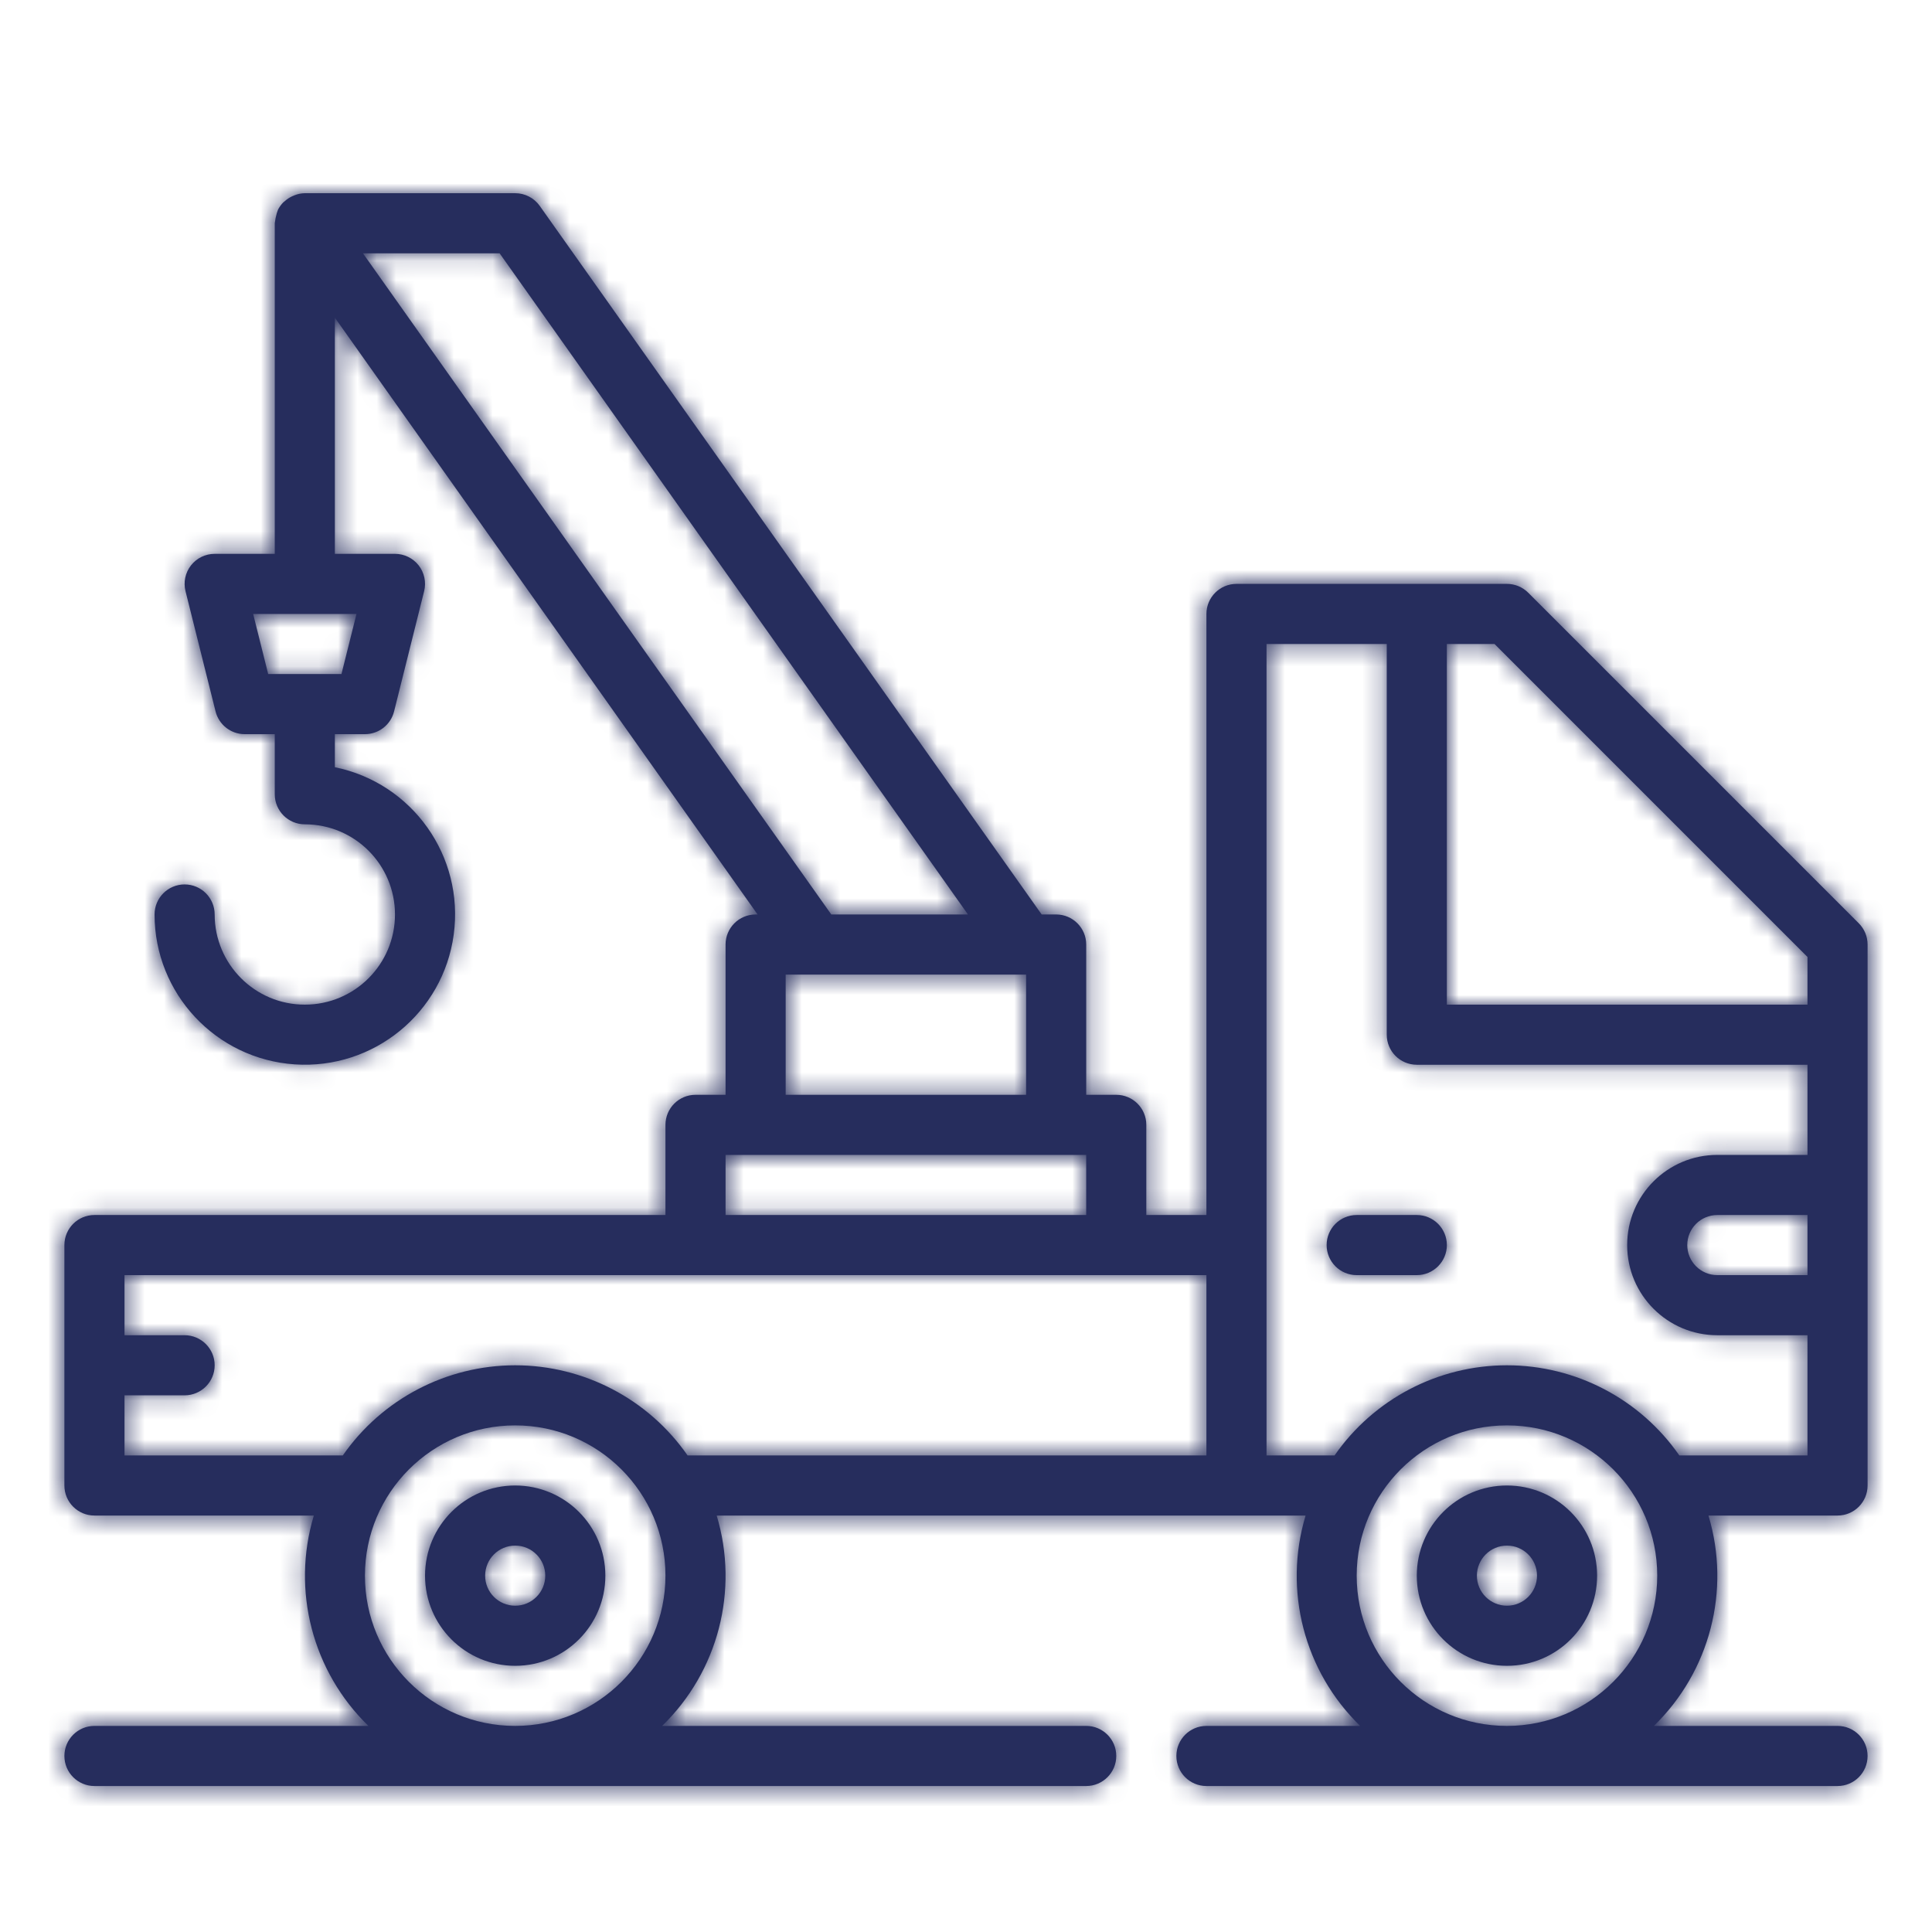
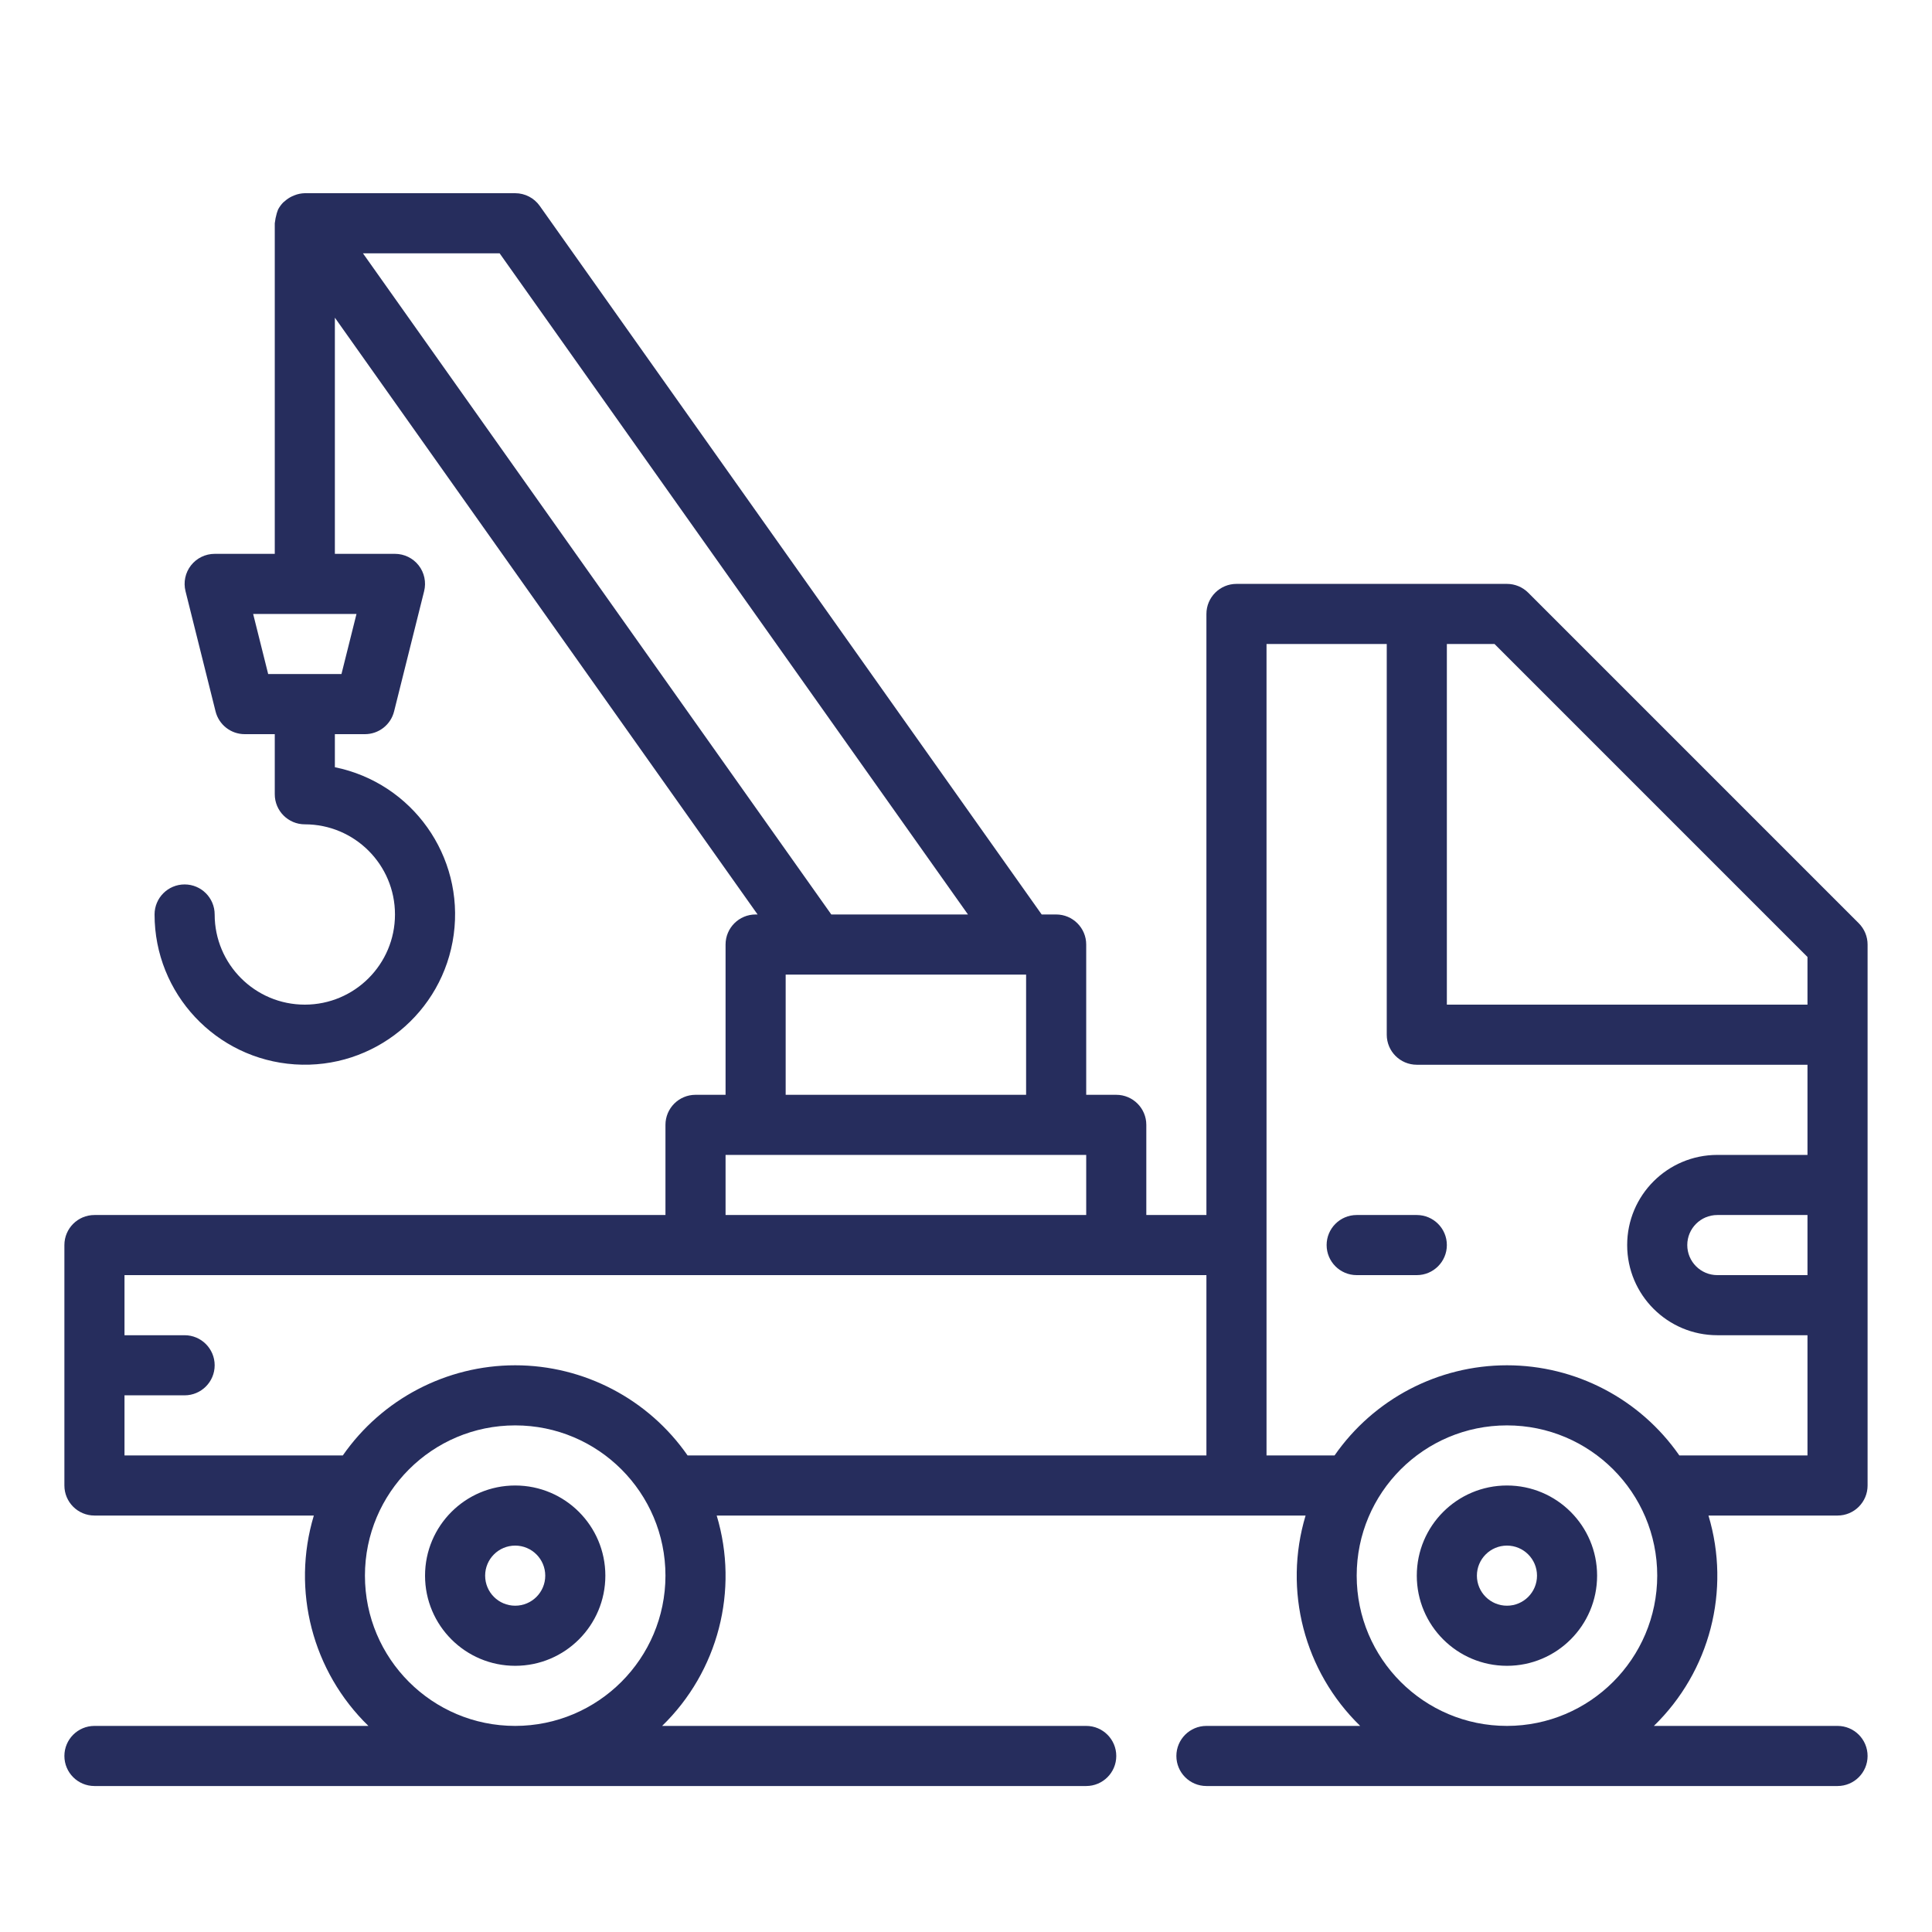
<svg xmlns="http://www.w3.org/2000/svg" fill="none" viewBox="0 0 100 100" height="100" width="100">
  <path fill="#262D5D" d="M78 30.222C78.412 30.222 78.808 30.386 79.1 30.678L96.211 47.789C96.502 48.081 96.666 48.477 96.666 48.889V76.889C96.666 77.748 95.97 78.444 95.111 78.444H88.43C89.594 82.317 88.505 86.515 85.605 89.333H95.111C95.97 89.333 96.666 90.03 96.666 90.889C96.666 91.748 95.97 92.444 95.111 92.444H62.444C61.585 92.444 60.889 91.748 60.889 90.889C60.889 90.03 61.585 89.333 62.444 89.333H70.403C67.502 86.515 66.413 82.317 67.577 78.444H37.096C38.261 82.317 37.172 86.515 34.272 89.333H56.222C57.081 89.333 57.778 90.03 57.778 90.889C57.778 91.748 57.081 92.444 56.222 92.444H4.889C4.03 92.444 3.333 91.748 3.333 90.889C3.333 90.03 4.03 89.333 4.889 89.333H19.069C16.169 86.515 15.079 82.317 16.244 78.444H4.889C4.03 78.444 3.333 77.748 3.333 76.889V64.444C3.333 63.585 4.03 62.889 4.889 62.889H34.444V58.222C34.444 57.363 35.141 56.667 36 56.667H37.555V48.889C37.555 48.03 38.252 47.333 39.111 47.333H39.213L17.333 16.443V28.667H20.444C20.923 28.667 21.375 28.888 21.67 29.264C21.965 29.642 22.069 30.134 21.953 30.599L20.398 36.821C20.225 37.514 19.602 38 18.889 38H17.333V39.711C21.343 40.53 24.033 44.316 23.485 48.372C22.938 52.428 19.34 55.366 15.257 55.092C11.173 54.818 8 51.426 8 47.333C8 46.474 8.696 45.778 9.555 45.778C10.414 45.778 11.111 46.474 11.111 47.333C11.111 49.91 13.2 52 15.777 52C18.355 52 20.444 49.91 20.444 47.333C20.444 44.756 18.355 42.667 15.777 42.667C14.918 42.667 14.222 41.97 14.222 41.111V38H12.666C11.952 38 11.33 37.514 11.157 36.821L9.602 30.599C9.486 30.134 9.59 29.642 9.885 29.264C10.18 28.888 10.632 28.667 11.111 28.667H14.222V11.556C14.242 11.38 14.277 11.206 14.326 11.036C14.334 11.017 14.348 10.976 14.361 10.935L14.361 10.935C14.375 10.893 14.389 10.853 14.394 10.842C14.466 10.706 14.558 10.582 14.665 10.473C14.677 10.461 14.691 10.451 14.705 10.441C14.716 10.433 14.726 10.425 14.737 10.415C14.846 10.316 14.97 10.232 15.104 10.168C15.149 10.146 15.194 10.126 15.241 10.109C15.411 10.04 15.594 10.004 15.777 10H26.666C27.171 10 27.644 10.245 27.936 10.656L53.917 47.333H54.666C55.525 47.333 56.222 48.03 56.222 48.889V56.667H57.778C58.636 56.667 59.333 57.363 59.333 58.222V62.889H62.444V31.778C62.444 30.919 63.141 30.222 64 30.222H78ZM13.103 31.778L13.881 34.889H17.674L18.452 31.778H13.103ZM77.356 33.333L93.555 49.533V52H74.889V33.333H77.356ZM25.86 13.111H18.786L43.028 47.333H50.102L25.86 13.111ZM40.666 50.444H53.111V56.667H40.666V50.444ZM56.222 59.778H37.555V62.889H56.222V59.778ZM26.666 89.333C22.371 89.333 18.889 85.851 18.889 81.556C18.889 77.26 22.371 73.778 26.666 73.778C30.962 73.778 34.444 77.26 34.444 81.556C34.439 85.849 30.96 89.328 26.666 89.333ZM17.744 75.333C19.776 72.412 23.108 70.669 26.666 70.667C30.225 70.669 33.557 72.412 35.589 75.333H62.444V66H6.444V69.111H9.555C10.414 69.111 11.111 69.808 11.111 70.667C11.111 71.526 10.414 72.222 9.555 72.222H6.444V75.333H17.744ZM78 89.333C73.704 89.333 70.222 85.851 70.222 81.556C70.222 77.26 73.704 73.778 78 73.778C82.295 73.778 85.778 77.26 85.778 81.556C85.772 85.849 82.293 89.328 78 89.333ZM78 70.667C81.559 70.667 84.892 72.411 86.922 75.333H93.555V69.111H88.889C86.311 69.111 84.222 67.022 84.222 64.444C84.222 61.867 86.311 59.778 88.889 59.778H93.555V55.111H73.333C72.474 55.111 71.778 54.415 71.778 53.556V33.333H65.555V75.333H69.077C71.108 72.411 74.44 70.667 78 70.667ZM93.555 66H88.889C88.029 66 87.333 65.303 87.333 64.444C87.333 63.585 88.029 62.889 88.889 62.889H93.555V66ZM73.333 62.889H70.222C69.363 62.889 68.666 63.585 68.666 64.444C68.666 65.303 69.363 66 70.222 66H73.333C74.192 66 74.889 65.303 74.889 64.444C74.889 63.585 74.192 62.889 73.333 62.889ZM26.666 76.889C24.089 76.889 22 78.978 22 81.556C22 84.133 24.089 86.222 26.666 86.222C29.244 86.222 31.333 84.133 31.333 81.556C31.333 78.978 29.244 76.889 26.666 76.889ZM26.666 83.111C25.807 83.111 25.111 82.415 25.111 81.556C25.111 80.697 25.807 80 26.666 80C27.525 80 28.222 80.697 28.222 81.556C28.222 82.415 27.525 83.111 26.666 83.111ZM78 76.889C75.422 76.889 73.333 78.978 73.333 81.556C73.333 84.133 75.422 86.222 78 86.222C80.577 86.222 82.666 84.133 82.666 81.556C82.666 78.978 80.577 76.889 78 76.889ZM78 83.111C77.141 83.111 76.444 82.415 76.444 81.556C76.444 80.697 77.141 80 78 80C78.859 80 79.555 80.697 79.555 81.556C79.555 82.415 78.859 83.111 78 83.111Z" clip-rule="evenodd" fill-rule="evenodd" />
  <mask height="83" width="94" y="10" x="3" maskUnits="userSpaceOnUse" style="mask-type:luminance" id="mask0_615_1909">
-     <path fill="white" d="M78 30.222C78.412 30.222 78.808 30.386 79.1 30.678L96.211 47.789C96.502 48.081 96.666 48.477 96.666 48.889V76.889C96.666 77.748 95.97 78.444 95.111 78.444H88.43C89.594 82.317 88.505 86.515 85.605 89.333H95.111C95.97 89.333 96.666 90.03 96.666 90.889C96.666 91.748 95.97 92.444 95.111 92.444H62.444C61.585 92.444 60.889 91.748 60.889 90.889C60.889 90.03 61.585 89.333 62.444 89.333H70.403C67.502 86.515 66.413 82.317 67.577 78.444H37.096C38.261 82.317 37.172 86.515 34.272 89.333H56.222C57.081 89.333 57.778 90.03 57.778 90.889C57.778 91.748 57.081 92.444 56.222 92.444H4.889C4.03 92.444 3.333 91.748 3.333 90.889C3.333 90.03 4.03 89.333 4.889 89.333H19.069C16.169 86.515 15.079 82.317 16.244 78.444H4.889C4.03 78.444 3.333 77.748 3.333 76.889V64.444C3.333 63.585 4.03 62.889 4.889 62.889H34.444V58.222C34.444 57.363 35.141 56.667 36 56.667H37.555V48.889C37.555 48.03 38.252 47.333 39.111 47.333H39.213L17.333 16.443V28.667H20.444C20.923 28.667 21.375 28.888 21.67 29.264C21.965 29.642 22.069 30.134 21.953 30.599L20.398 36.821C20.225 37.514 19.602 38 18.889 38H17.333V39.711C21.343 40.53 24.033 44.316 23.485 48.372C22.938 52.428 19.34 55.366 15.257 55.092C11.173 54.818 8 51.426 8 47.333C8 46.474 8.696 45.778 9.555 45.778C10.414 45.778 11.111 46.474 11.111 47.333C11.111 49.91 13.2 52 15.777 52C18.355 52 20.444 49.91 20.444 47.333C20.444 44.756 18.355 42.667 15.777 42.667C14.918 42.667 14.222 41.97 14.222 41.111V38H12.666C11.952 38 11.33 37.514 11.157 36.821L9.602 30.599C9.486 30.134 9.59 29.642 9.885 29.264C10.18 28.888 10.632 28.667 11.111 28.667H14.222V11.556C14.242 11.38 14.277 11.206 14.326 11.036C14.334 11.017 14.348 10.976 14.361 10.935L14.361 10.935C14.375 10.893 14.389 10.853 14.394 10.842C14.466 10.706 14.558 10.582 14.665 10.473C14.677 10.461 14.691 10.451 14.705 10.441C14.716 10.433 14.726 10.425 14.737 10.415C14.846 10.316 14.97 10.232 15.104 10.168C15.149 10.146 15.194 10.126 15.241 10.109C15.411 10.04 15.594 10.004 15.777 10H26.666C27.171 10 27.644 10.245 27.936 10.656L53.917 47.333H54.666C55.525 47.333 56.222 48.03 56.222 48.889V56.667H57.778C58.636 56.667 59.333 57.363 59.333 58.222V62.889H62.444V31.778C62.444 30.919 63.141 30.222 64 30.222H78ZM13.103 31.778L13.881 34.889H17.674L18.452 31.778H13.103ZM77.356 33.333L93.555 49.533V52H74.889V33.333H77.356ZM25.86 13.111H18.786L43.028 47.333H50.102L25.86 13.111ZM40.666 50.444H53.111V56.667H40.666V50.444ZM56.222 59.778H37.555V62.889H56.222V59.778ZM26.666 89.333C22.371 89.333 18.889 85.851 18.889 81.556C18.889 77.26 22.371 73.778 26.666 73.778C30.962 73.778 34.444 77.26 34.444 81.556C34.439 85.849 30.96 89.328 26.666 89.333ZM17.744 75.333C19.776 72.412 23.108 70.669 26.666 70.667C30.225 70.669 33.557 72.412 35.589 75.333H62.444V66H6.444V69.111H9.555C10.414 69.111 11.111 69.808 11.111 70.667C11.111 71.526 10.414 72.222 9.555 72.222H6.444V75.333H17.744ZM78 89.333C73.704 89.333 70.222 85.851 70.222 81.556C70.222 77.26 73.704 73.778 78 73.778C82.295 73.778 85.778 77.26 85.778 81.556C85.772 85.849 82.293 89.328 78 89.333ZM78 70.667C81.559 70.667 84.892 72.411 86.922 75.333H93.555V69.111H88.889C86.311 69.111 84.222 67.022 84.222 64.444C84.222 61.867 86.311 59.778 88.889 59.778H93.555V55.111H73.333C72.474 55.111 71.778 54.415 71.778 53.556V33.333H65.555V75.333H69.077C71.108 72.411 74.44 70.667 78 70.667ZM93.555 66H88.889C88.029 66 87.333 65.303 87.333 64.444C87.333 63.585 88.029 62.889 88.889 62.889H93.555V66ZM73.333 62.889H70.222C69.363 62.889 68.666 63.585 68.666 64.444C68.666 65.303 69.363 66 70.222 66H73.333C74.192 66 74.889 65.303 74.889 64.444C74.889 63.585 74.192 62.889 73.333 62.889ZM26.666 76.889C24.089 76.889 22 78.978 22 81.556C22 84.133 24.089 86.222 26.666 86.222C29.244 86.222 31.333 84.133 31.333 81.556C31.333 78.978 29.244 76.889 26.666 76.889ZM26.666 83.111C25.807 83.111 25.111 82.415 25.111 81.556C25.111 80.697 25.807 80 26.666 80C27.525 80 28.222 80.697 28.222 81.556C28.222 82.415 27.525 83.111 26.666 83.111ZM78 76.889C75.422 76.889 73.333 78.978 73.333 81.556C73.333 84.133 75.422 86.222 78 86.222C80.577 86.222 82.666 84.133 82.666 81.556C82.666 78.978 80.577 76.889 78 76.889ZM78 83.111C77.141 83.111 76.444 82.415 76.444 81.556C76.444 80.697 77.141 80 78 80C78.859 80 79.555 80.697 79.555 81.556C79.555 82.415 78.859 83.111 78 83.111Z" clip-rule="evenodd" fill-rule="evenodd" />
-   </mask>
+     </mask>
  <g mask="url(#mask0_615_1909)">
-     <rect fill="#262D5D" height="100" width="100" />
-   </g>
+     </g>
</svg>